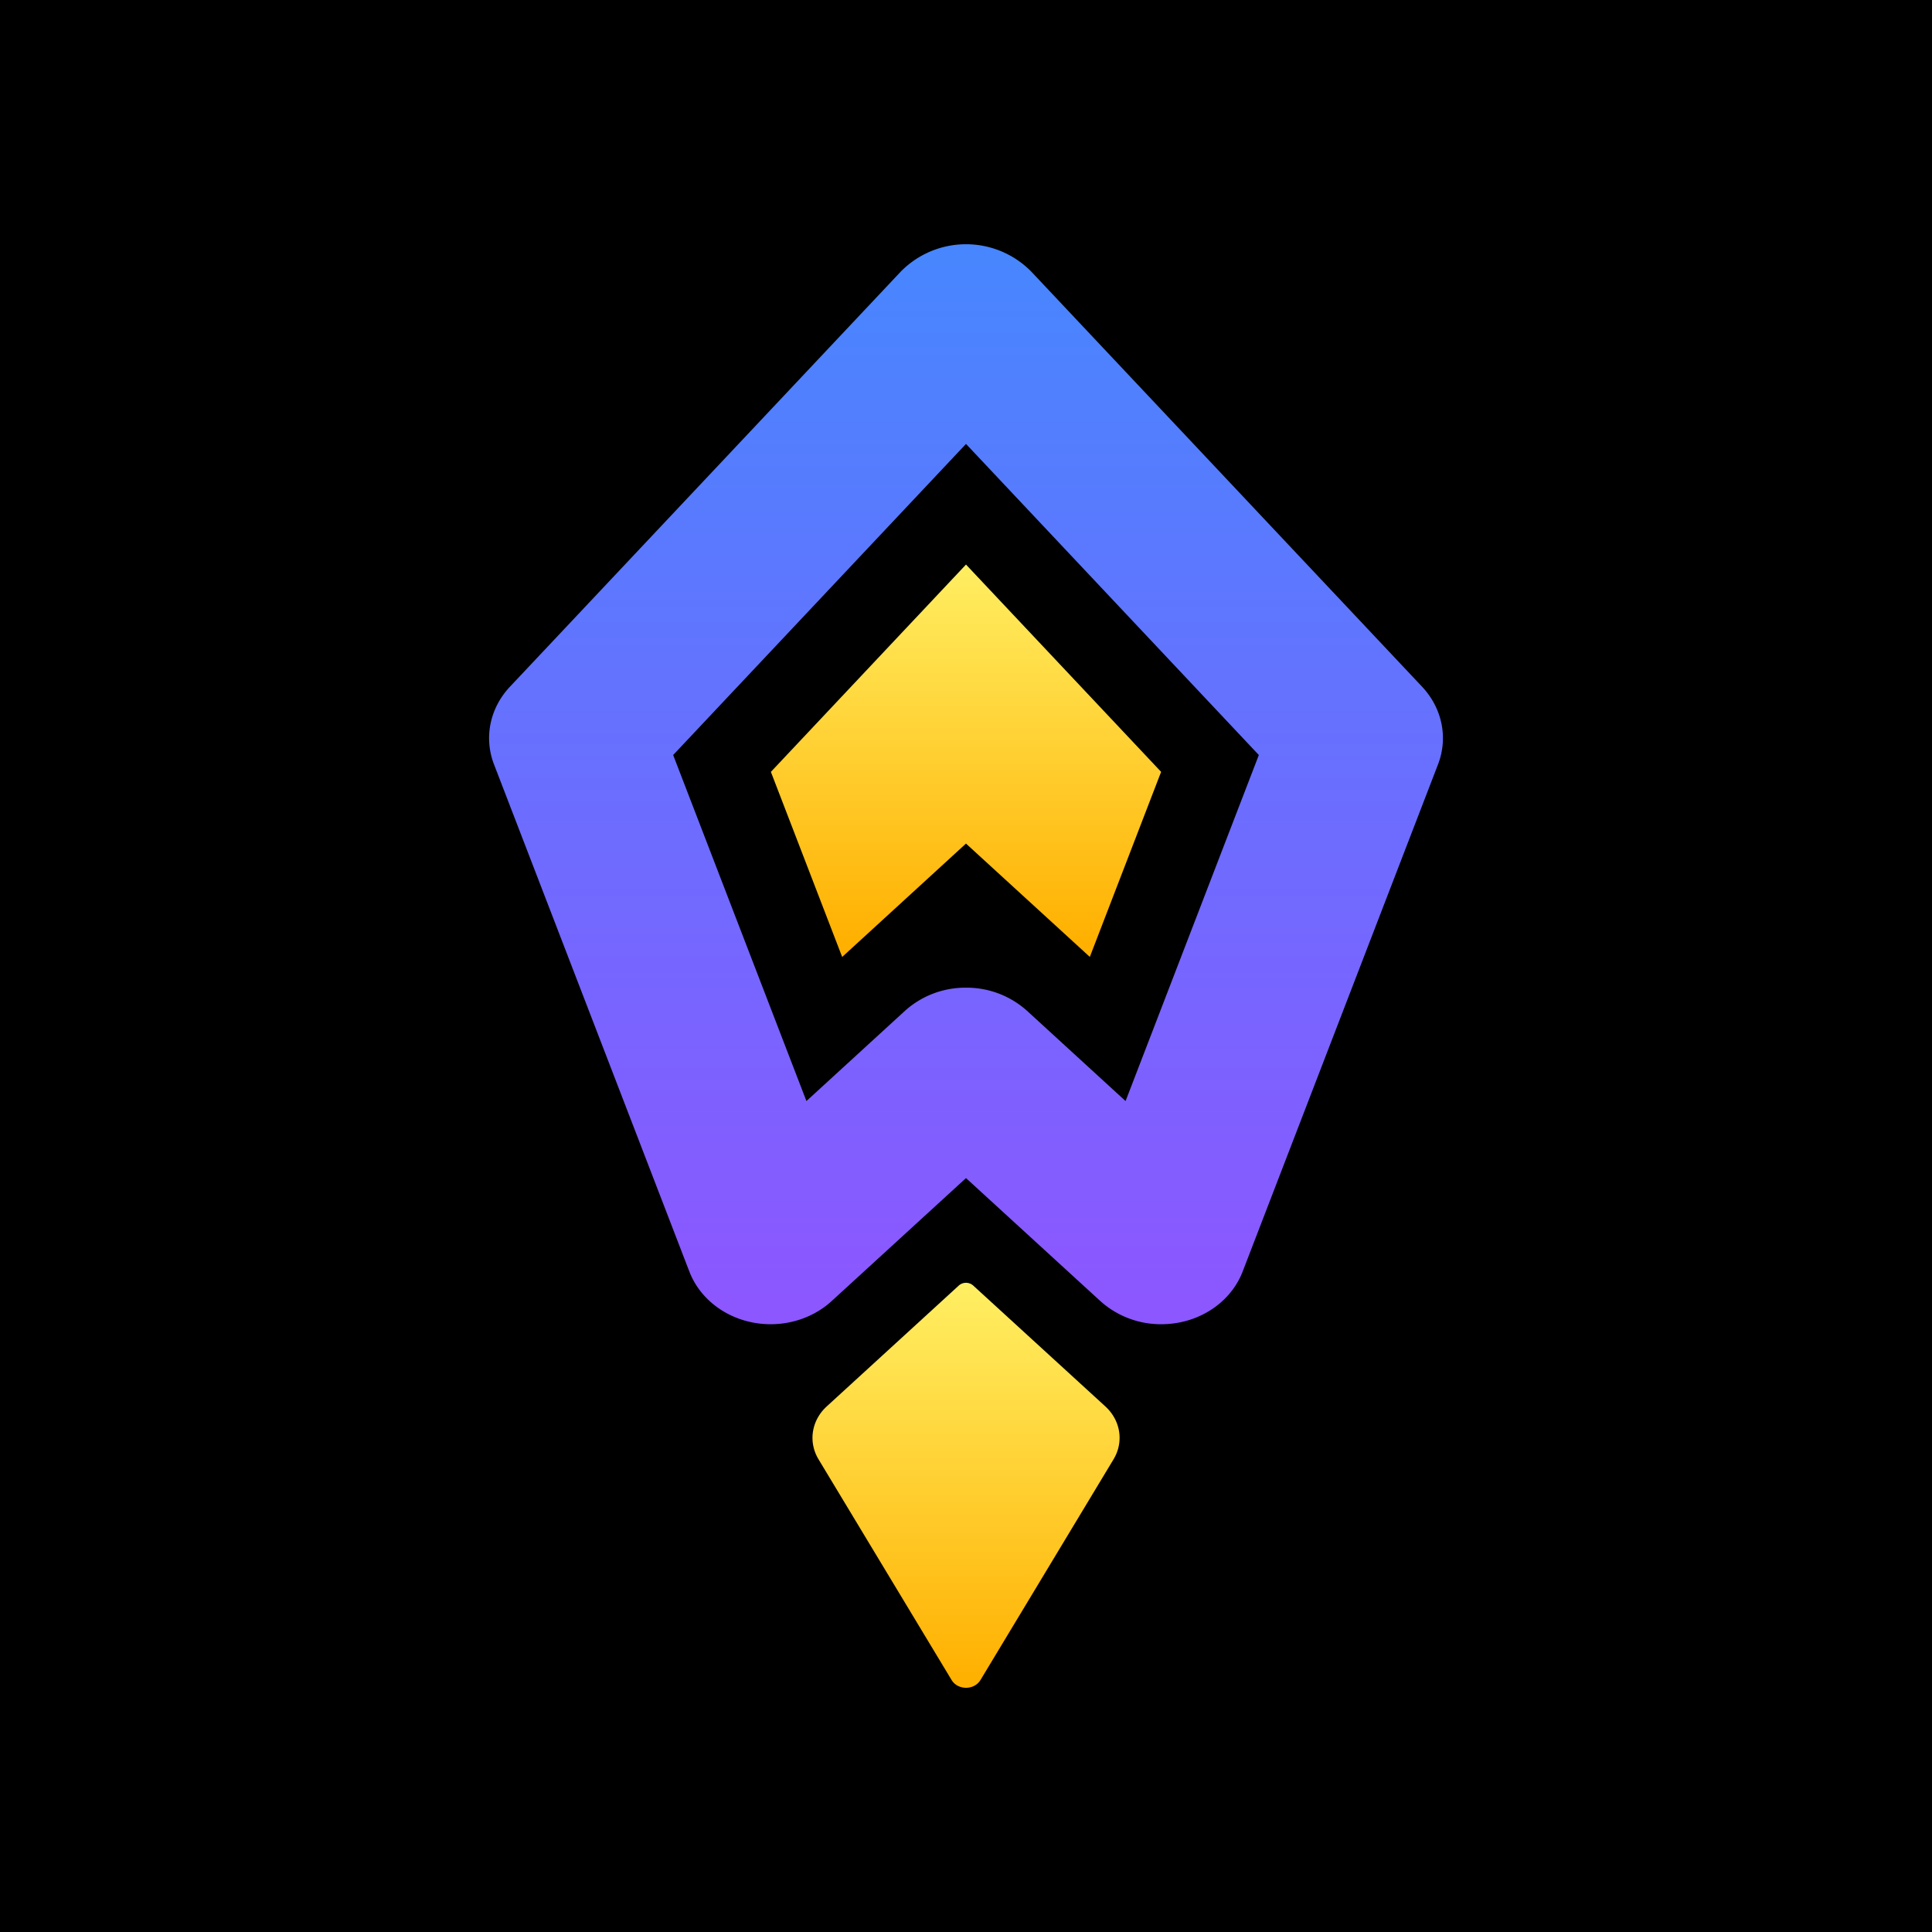
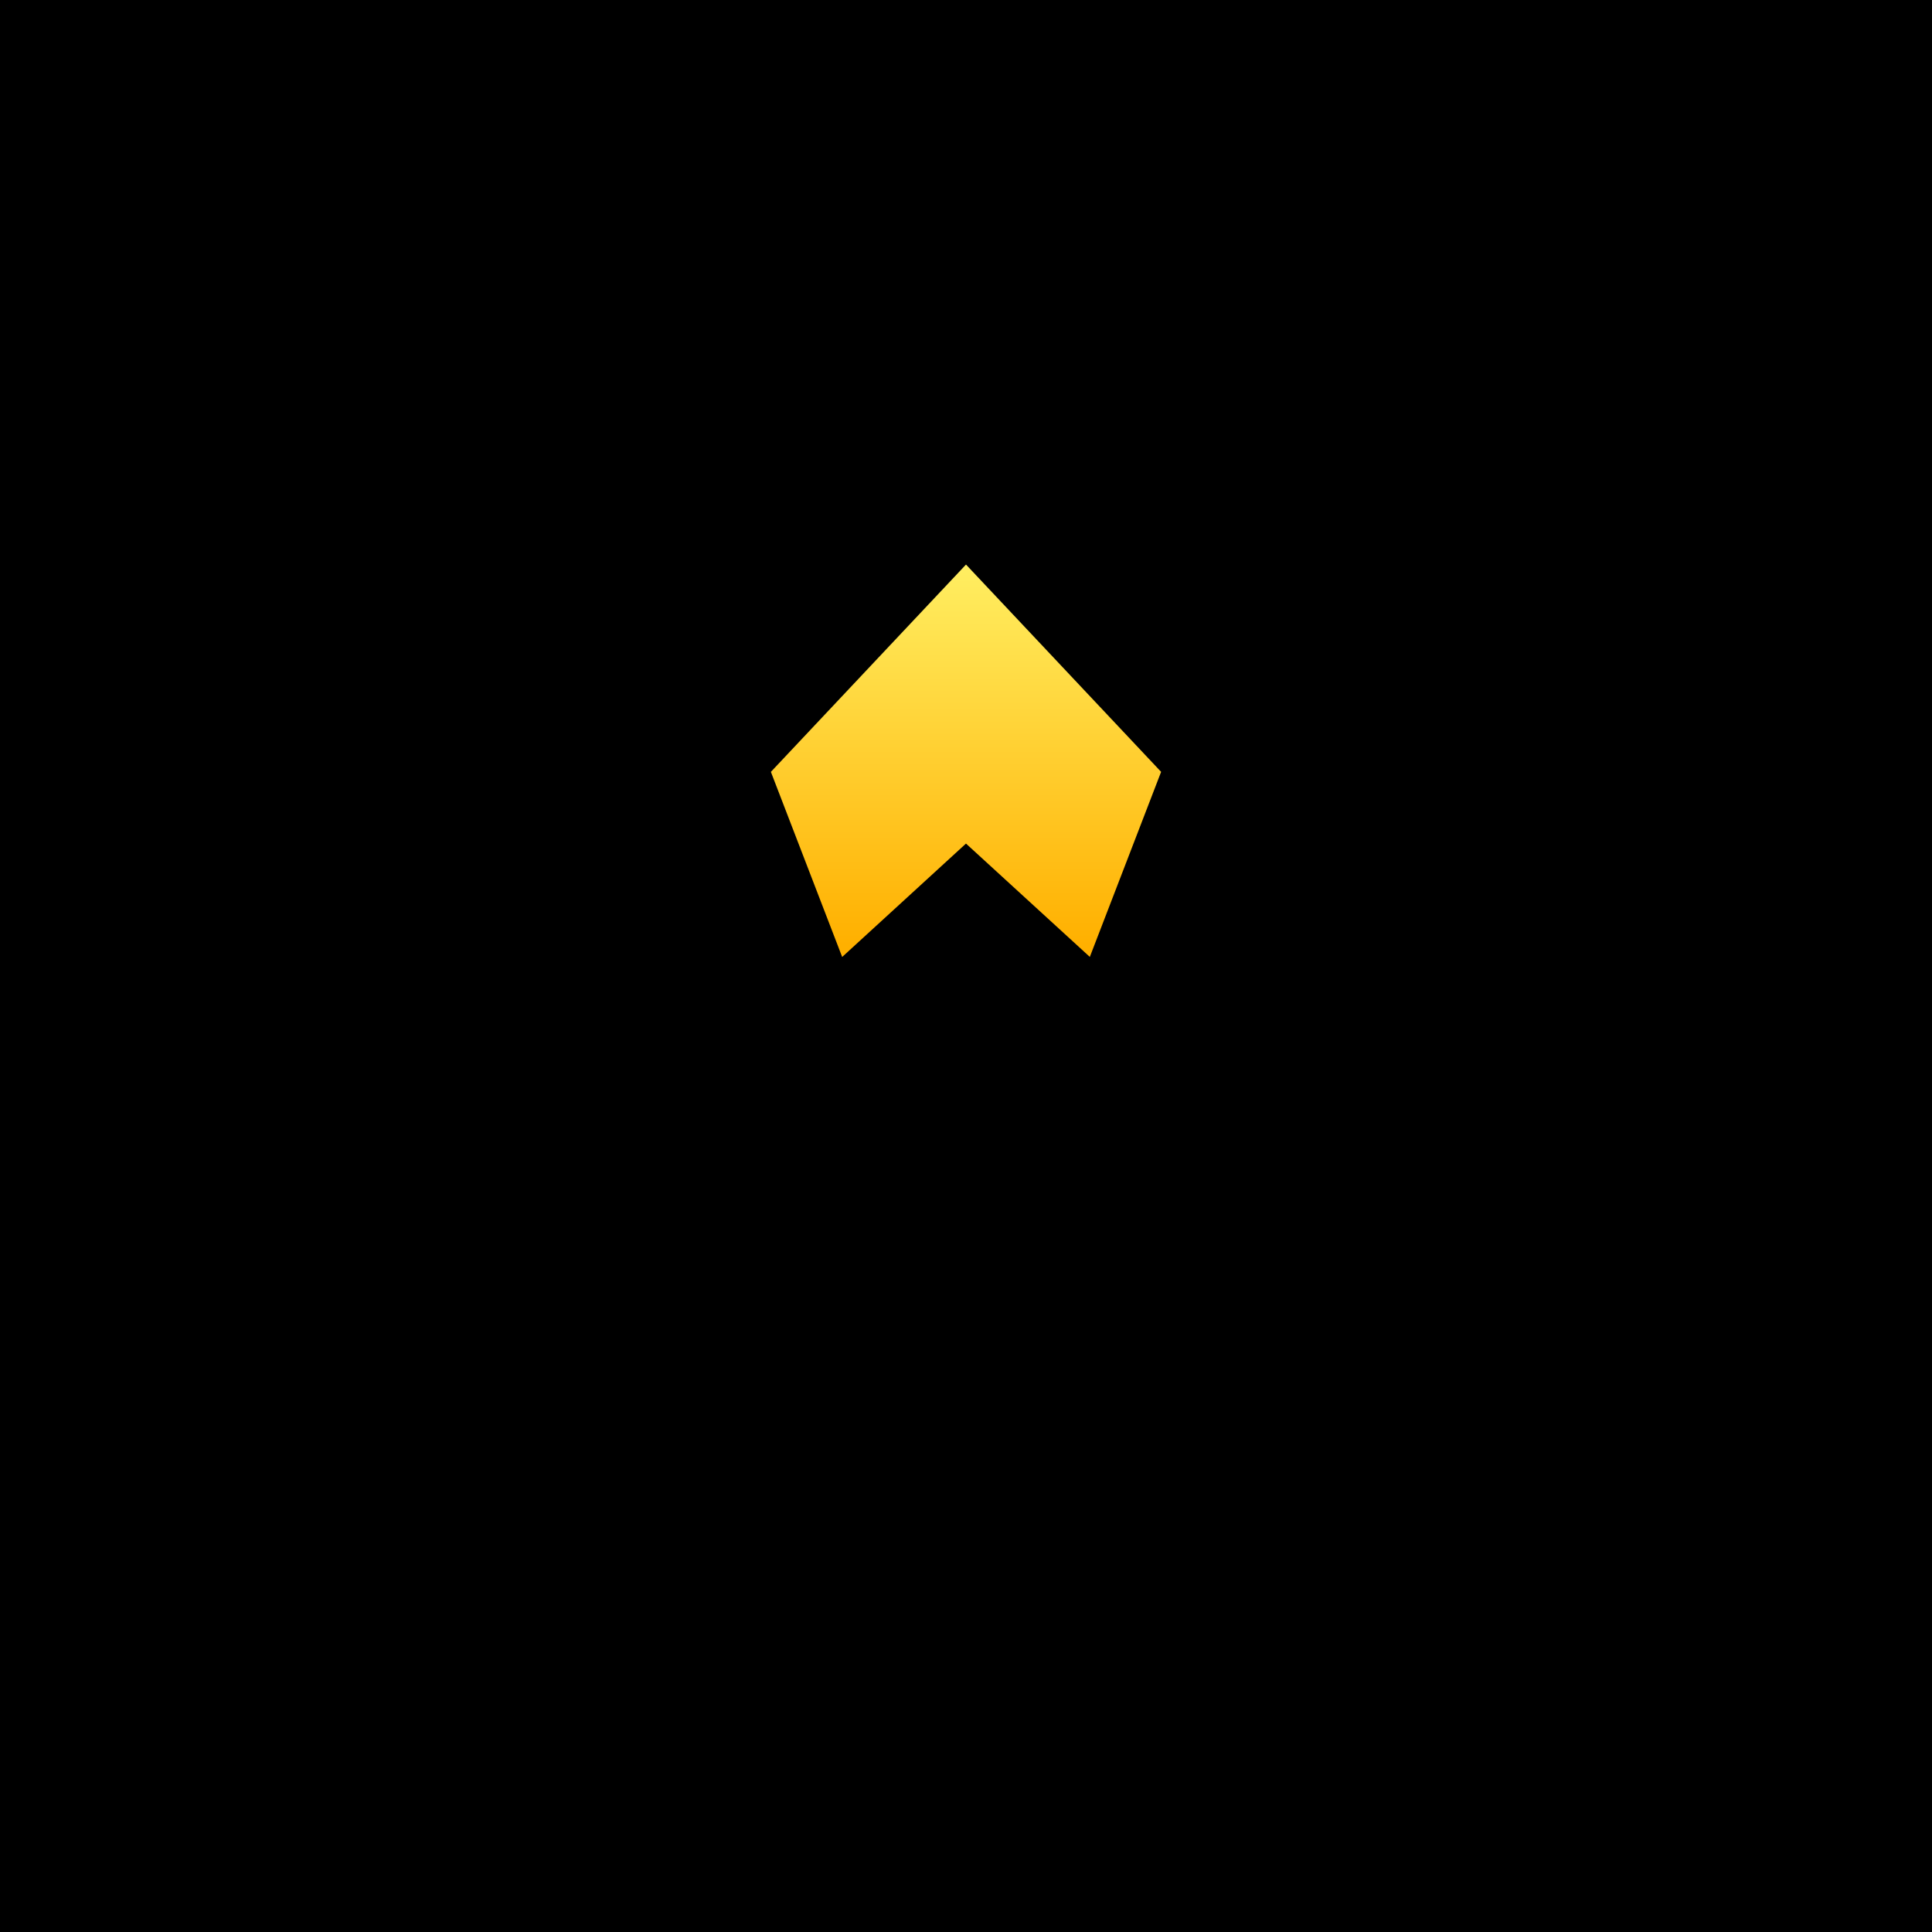
<svg xmlns="http://www.w3.org/2000/svg" xmlns:xlink="http://www.w3.org/1999/xlink" id="Layer_1" data-name="Layer 1" viewBox="0 0 1080 1080">
  <defs>
    <style>.cls-1{fill:url(#linear-gradient);}.cls-2{fill:url(#linear-gradient-2);}.cls-3{fill:url(#linear-gradient-3);}</style>
    <linearGradient id="linear-gradient" x1="540" y1="129.95" x2="540" y2="727.56" gradientUnits="userSpaceOnUse">
      <stop offset="0" stop-color="#4687fe" />
      <stop offset="1" stop-color="#8c57ff" />
    </linearGradient>
    <linearGradient id="linear-gradient-2" x1="540" y1="717.73" x2="540" y2="939.99" gradientUnits="userSpaceOnUse">
      <stop offset="0" stop-color="#ffef63" />
      <stop offset="1" stop-color="#ffb000" />
    </linearGradient>
    <linearGradient id="linear-gradient-3" x1="540" y1="312.79" x2="540" y2="528.29" xlink:href="#linear-gradient-2" />
  </defs>
  <title>Icon-22</title>
  <rect width="1080" height="1080" />
-   <path class="cls-1" d="M649.21,740.25a50.55,50.55,0,0,1-34.07-12.91L540,658.56l-75.14,68.78c-11.7,10.71-28.58,15.17-44.73,11.82s-29.27-14.06-34.77-28.34L276.15,427.29c-5.74-14.9-2.33-31.47,8.94-43.44l218.42-232a51.14,51.14,0,0,1,73,0l218.42,232c11.27,12,14.68,28.54,8.94,43.44L694.64,710.82c-5.5,14.28-18.63,25-34.77,28.34A52.84,52.84,0,0,1,649.21,740.25ZM540,552.12A50.5,50.5,0,0,1,574.06,565L629.2,615.5l74.5-193.44L540,248.15,376.3,422.06,450.8,615.5,505.94,565A50.5,50.5,0,0,1,540,552.12Z" />
-   <path class="cls-2" d="M536,718.6l-73.86,67.6c-8.55,7.83-10.42,19.89-4.57,29.58l74.36,123.33c3.52,5.83,12.66,5.83,16.18,0l74.36-123.33c5.85-9.69,4-21.75-4.57-29.58L544,718.6A6.07,6.07,0,0,0,536,718.6Z" />
  <polygon class="cls-3" points="430.93 431.48 540 315.59 649.07 431.47 609.22 534.92 539.99 471.56 470.78 534.95 430.93 431.48" />
</svg>